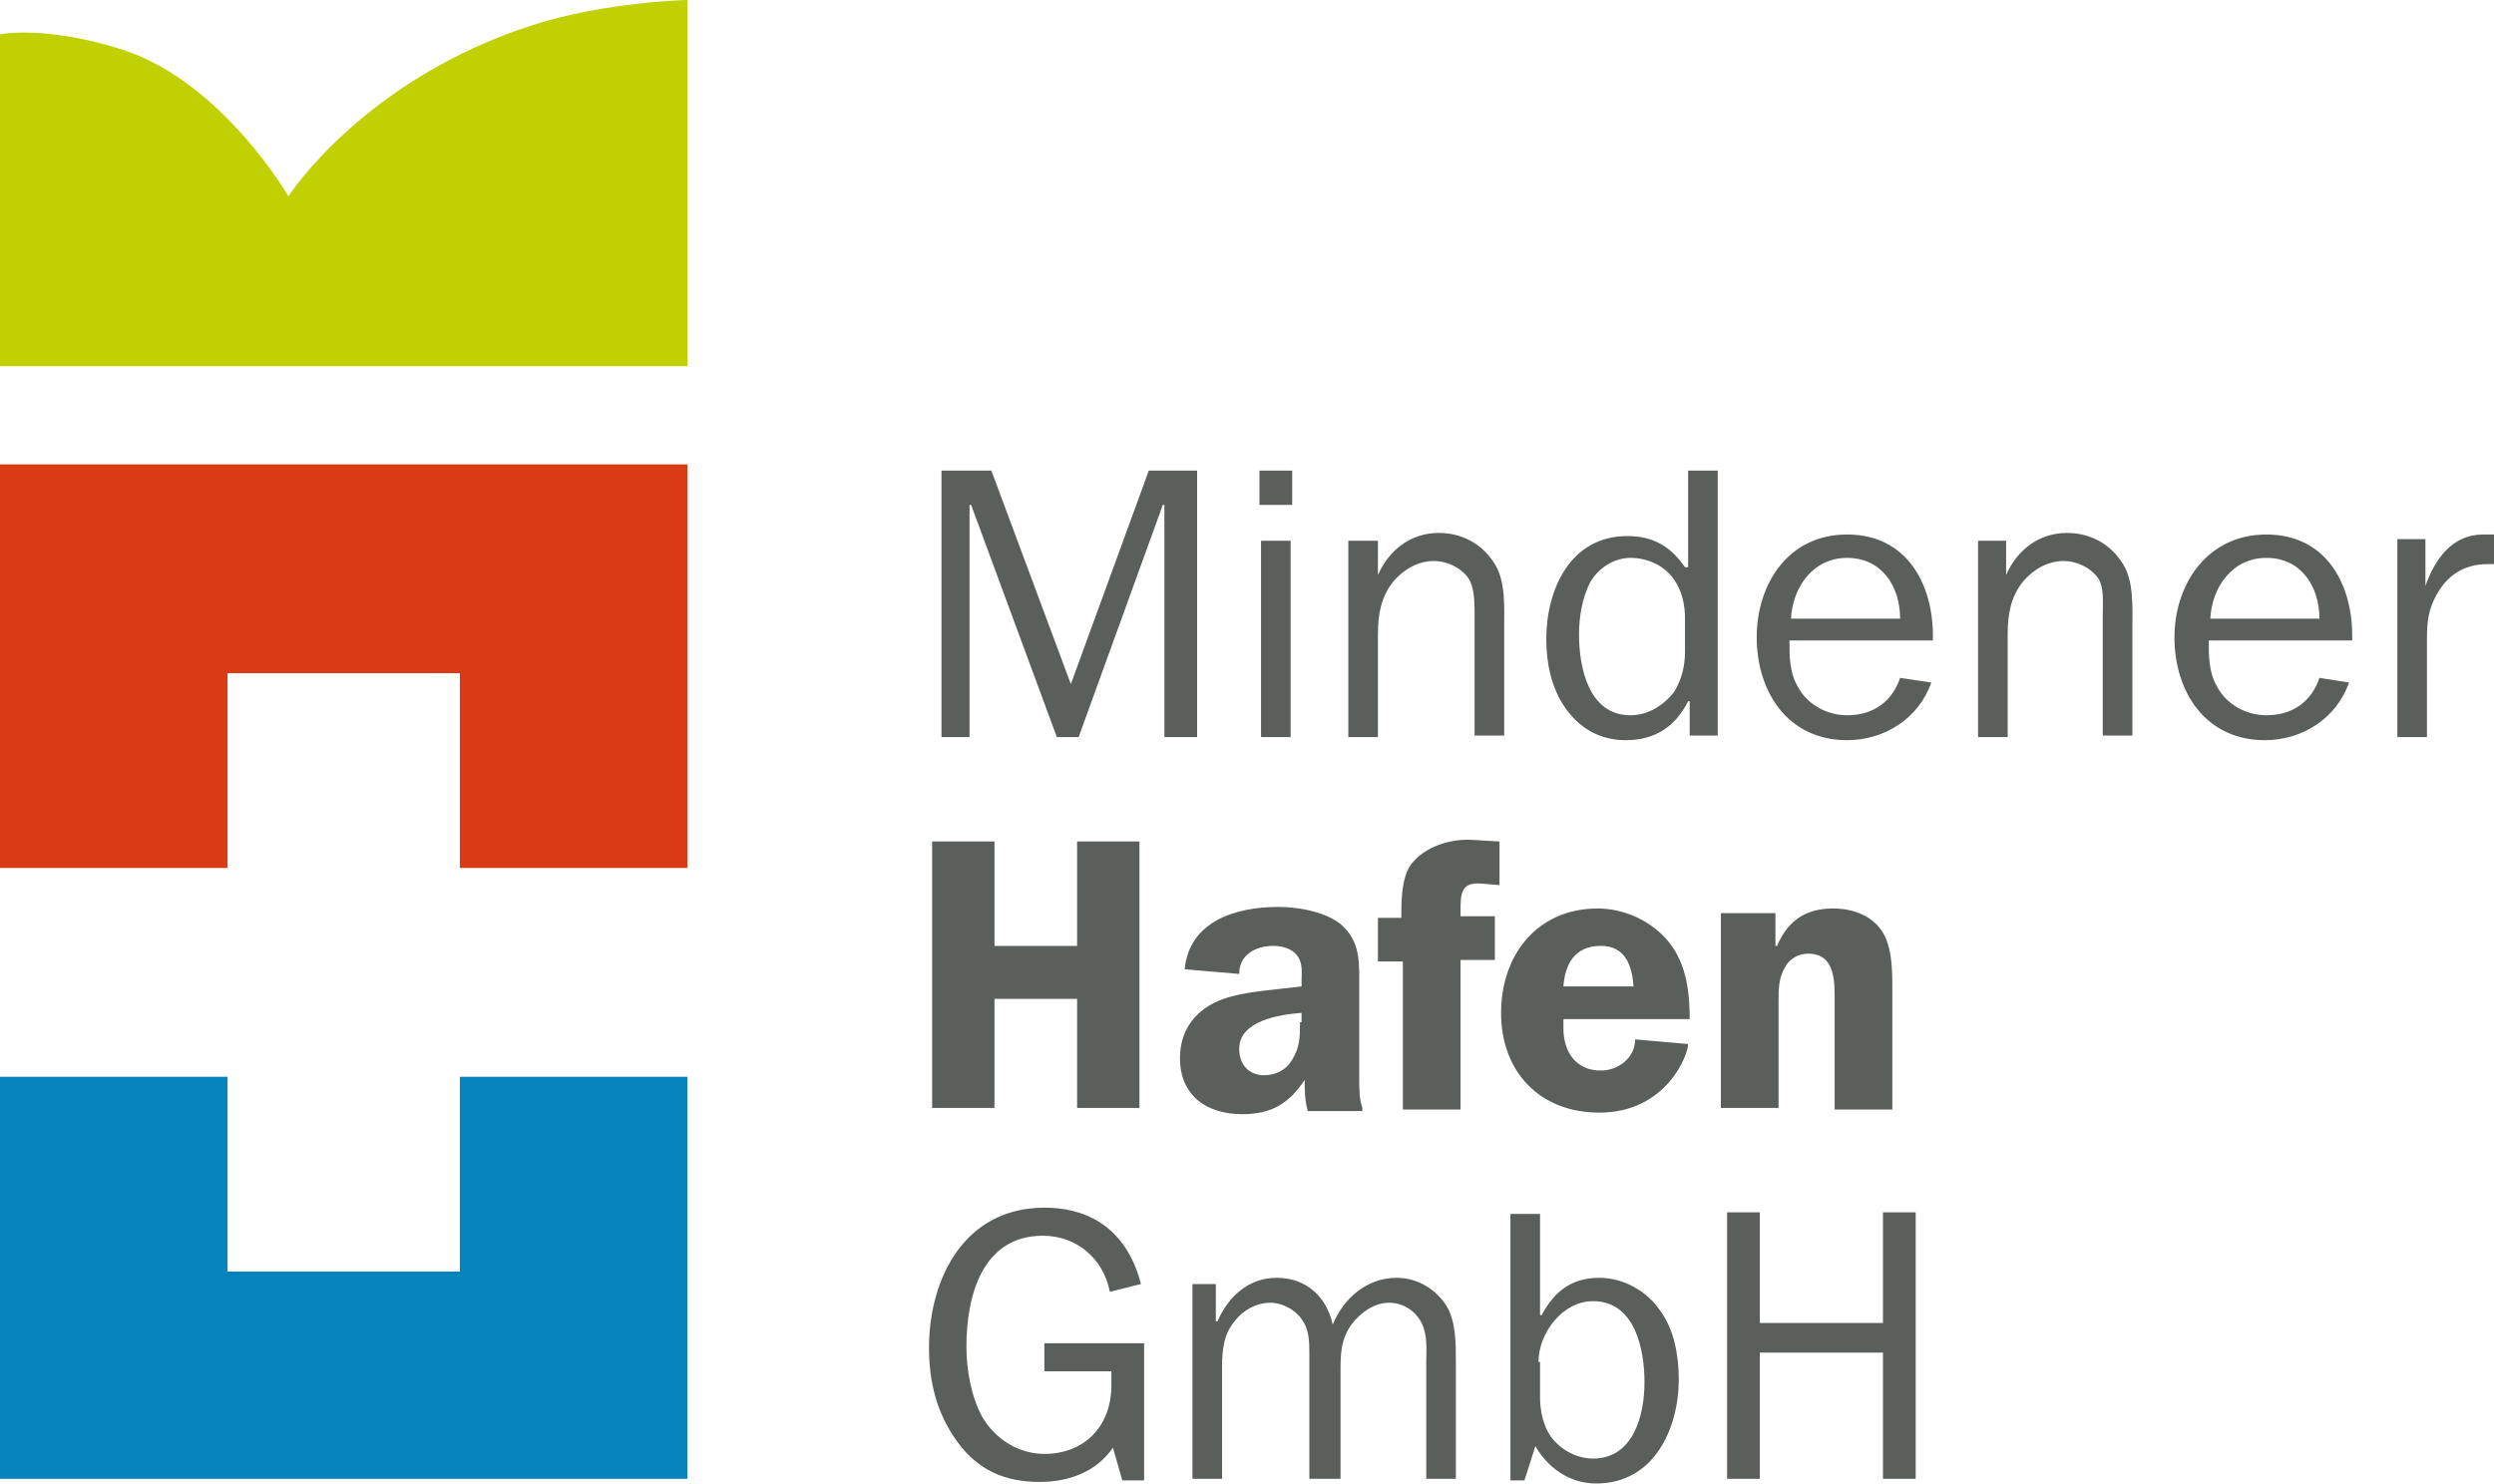
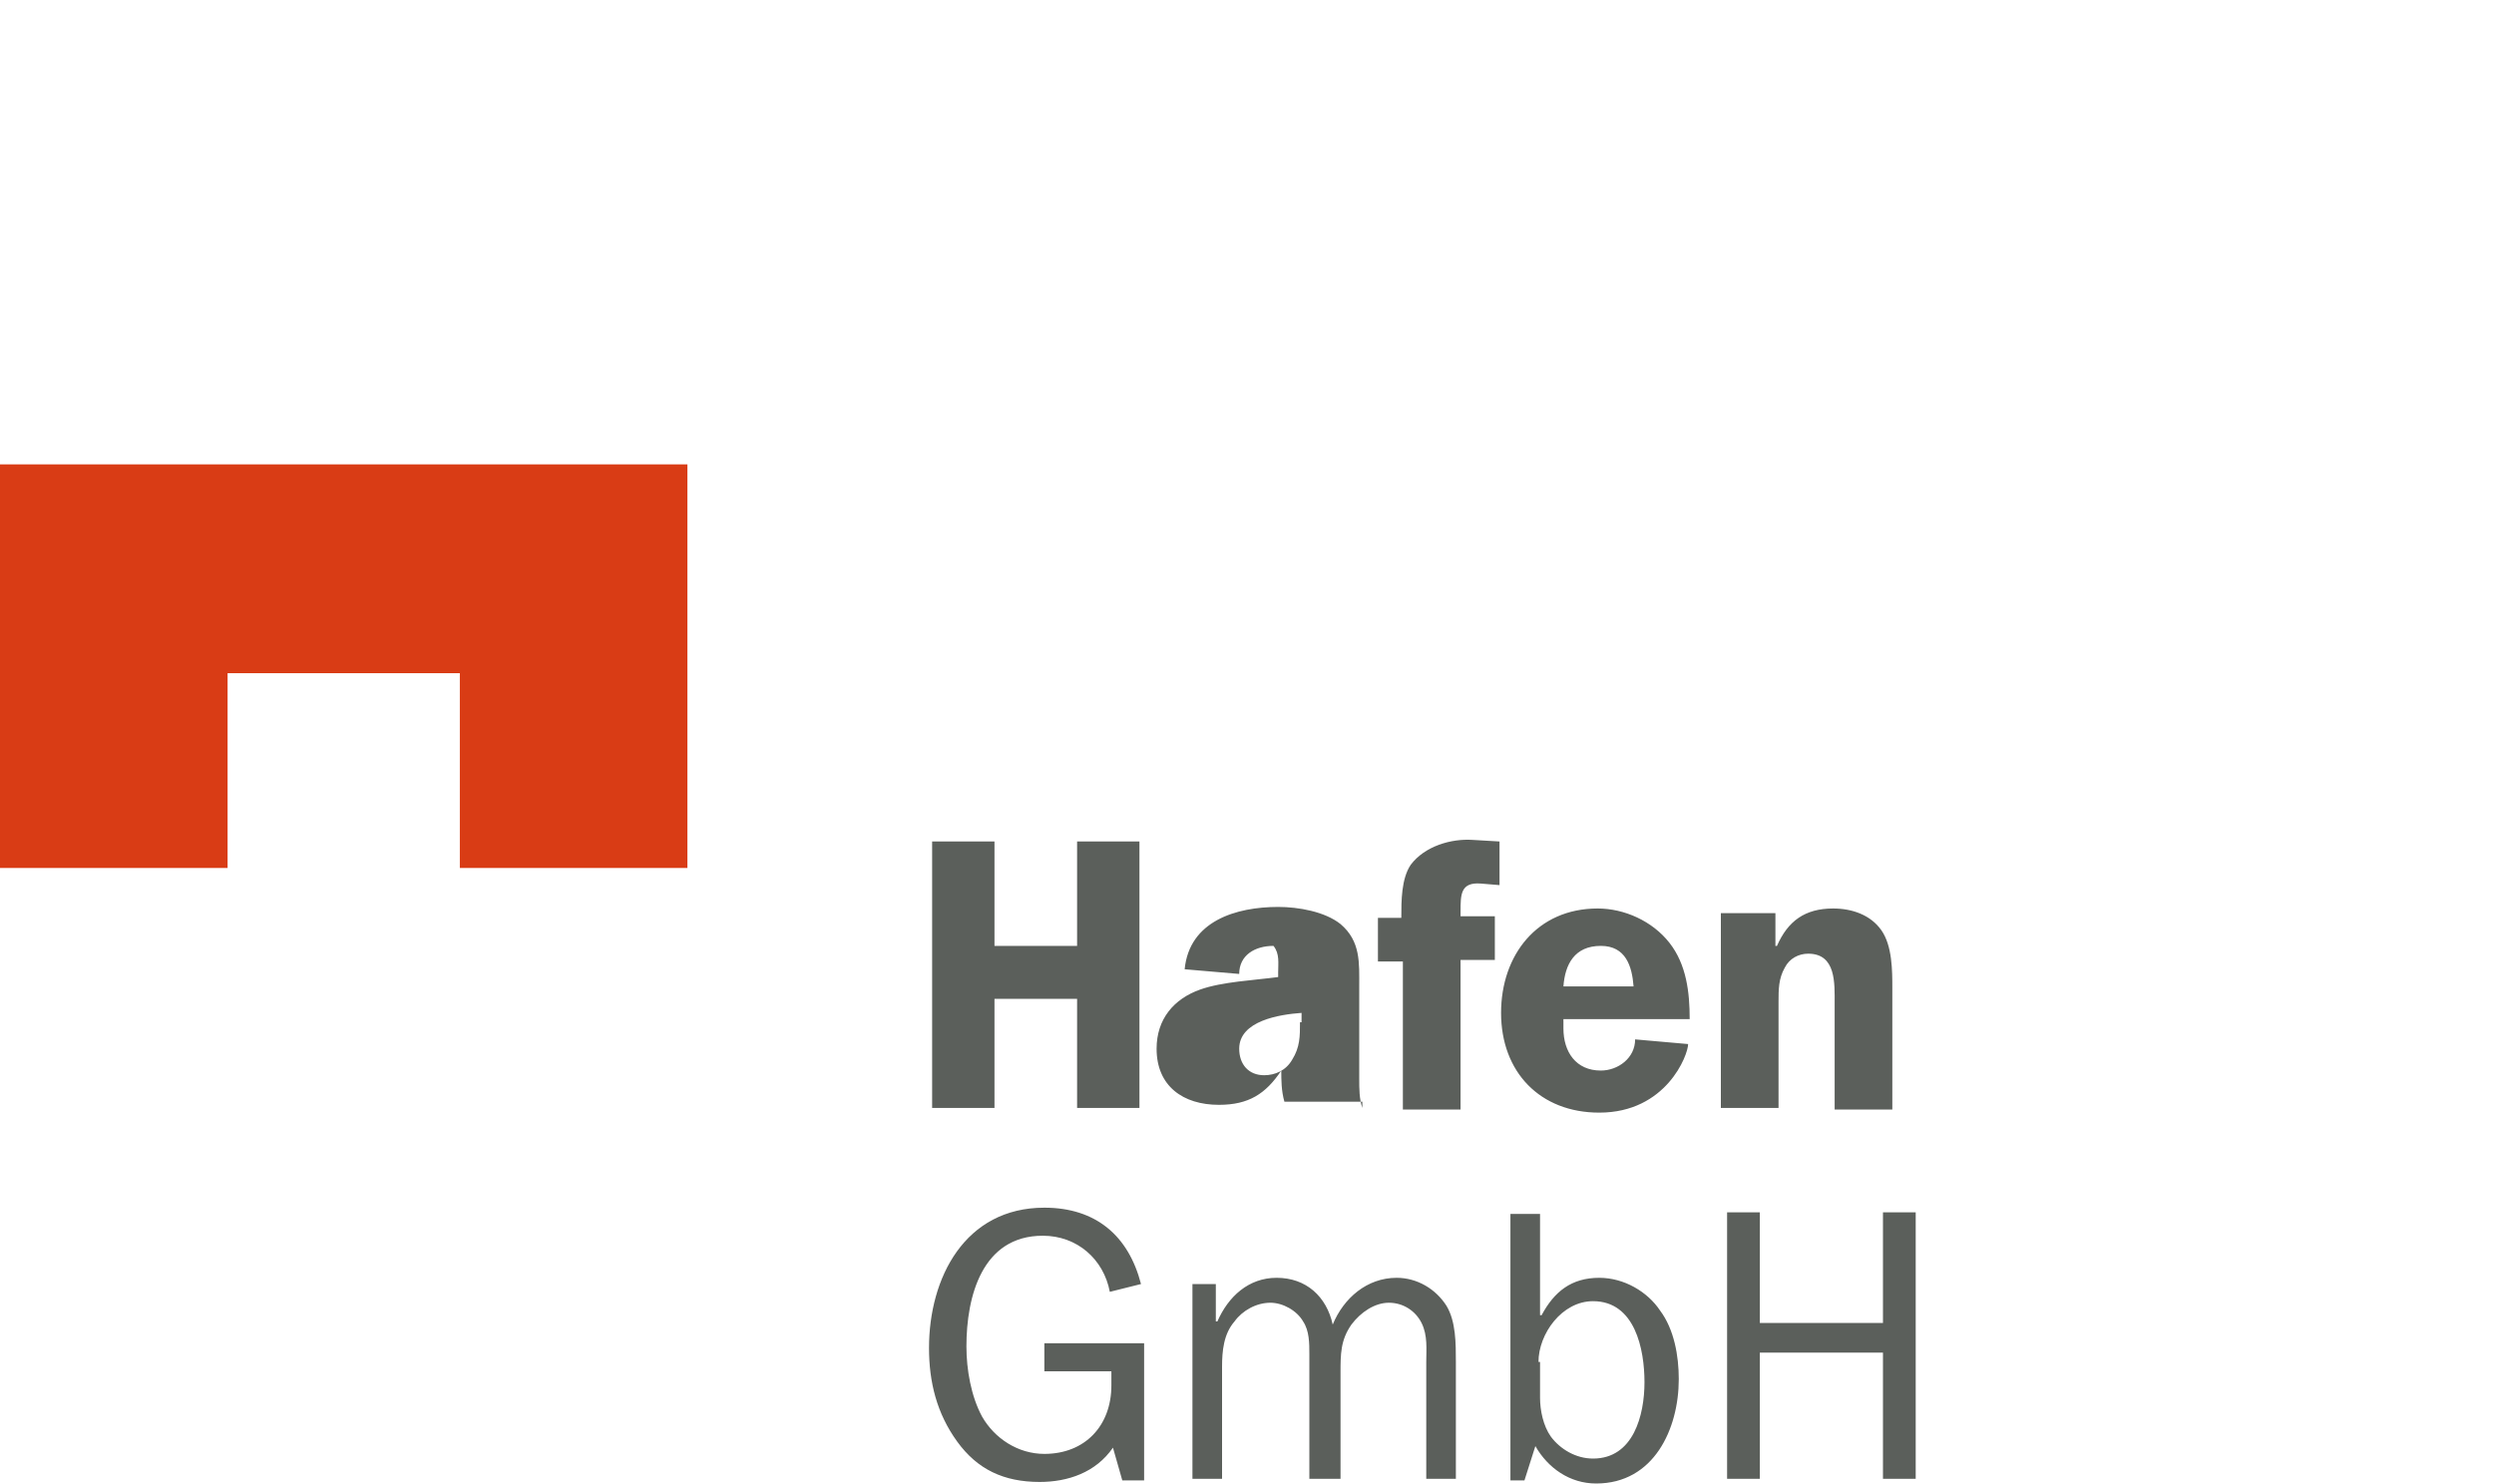
<svg xmlns="http://www.w3.org/2000/svg" version="1.1" id="Ebene_1" x="0px" y="0px" width="160px" height="95.2px" viewBox="0 0 160 95.2" style="enable-background:new 0 0 160 95.2;" xml:space="preserve">
  <style type="text/css">
	.st0{fill:#5B5F5B;}
	.st1{fill:#C0D000;}
	.st2{fill:#D93C15;}
	.st3{fill:#0784BD;}
</style>
-   <path class="st0" d="M62.2,47.3h-1.8V30.2h3.2l5.1,13.7l5-13.7h3.1v17.1h-2.1V32.4h-0.1l-5.4,14.9h-1.4l-5.5-14.9h-0.1V47.3z   M82.8,34.7h-1.9v12.6h1.9V34.7z M82.9,30.2h-2.1v2.2h2.1V30.2z M88.3,34.7h-1.8v12.6h1.9v-6.6c0-1.3,0.2-2.4,1-3.4  c0.7-0.8,1.6-1.3,2.6-1.3c0.8,0,1.7,0.4,2.2,1.1c0.4,0.6,0.4,1.6,0.4,2.3v7.8h1.9v-7c0-1.2,0.1-2.9-0.6-4c-0.8-1.3-2.1-2-3.6-2  c-1.8,0-3.2,1.1-3.9,2.7h0V34.7z M108.1,41.8c0,0.9-0.2,1.8-0.7,2.6c-0.7,0.9-1.7,1.5-2.8,1.5c-2.7,0-3.3-3.1-3.3-5.2  c0-1.1,0.2-2.3,0.7-3.3c0.5-0.9,1.5-1.6,2.6-1.6c1.1,0,2.2,0.5,2.8,1.4c0.5,0.7,0.7,1.6,0.7,2.5V41.8z M108.1,36.4  c-0.9-1.3-2-2-3.7-2c-3.7,0-5.2,3.5-5.2,6.6c0,1.5,0.3,3.1,1.2,4.4c0.9,1.3,2.2,2.1,3.9,2.1c1.9,0,3.2-0.9,4-2.5h0.1v2.2h1.8V30.2  h-1.9V36.4z M114.9,39.7c0.1-2,1.4-3.9,3.6-3.9c2.2,0,3.4,1.8,3.4,3.9H114.9z M121.9,43.5c-0.5,1.5-1.7,2.4-3.4,2.4  c-1.3,0-2.6-0.7-3.2-1.9c-0.5-0.9-0.5-1.9-0.5-2.9h9.2c0.1-3.5-1.6-6.8-5.5-6.8c-3.8,0-5.8,3.2-5.8,6.6c0,3.5,2,6.6,5.8,6.6  c2.4,0,4.6-1.4,5.4-3.7L121.9,43.5z M128.7,34.7h-1.8v12.6h1.9v-6.6c0-1.3,0.2-2.4,1-3.4c0.7-0.8,1.6-1.3,2.6-1.3  c0.8,0,1.7,0.4,2.2,1.1c0.4,0.6,0.3,1.6,0.3,2.3v7.8h1.9v-7c0-1.2,0.1-2.9-0.6-4c-0.8-1.3-2.1-2-3.6-2c-1.8,0-3.2,1.1-3.9,2.7h0  V34.7z M141.8,39.7c0.1-2,1.4-3.9,3.6-3.9c2.2,0,3.4,1.8,3.4,3.9H141.8z M148.8,43.5c-0.5,1.5-1.7,2.4-3.4,2.4  c-1.3,0-2.6-0.7-3.2-1.9c-0.5-0.9-0.5-1.9-0.5-2.9h9.2c0.1-3.5-1.6-6.8-5.5-6.8c-3.8,0-5.9,3.2-5.9,6.6c0,3.5,2,6.6,5.8,6.6  c2.4,0,4.6-1.4,5.4-3.7L148.8,43.5z M153.8,34.7v12.6h1.9v-6.4c0-1,0.1-1.8,0.6-2.7c0.7-1.3,1.8-2,3.3-2h0.4v-1.9l-0.7,0  c-2,0-3.1,1.6-3.7,3.3h0v-3H153.8z" />
-   <path class="st0" d="M73.1,71.1h-4v-7h-5.3v7h-4V54h4v6.7h5.3V54h4V71.1z M83.4,65.6c0,0.9,0,1.6-0.5,2.4c-0.4,0.7-1.1,1-1.8,1  c-1,0-1.6-0.7-1.6-1.7c0-1.8,2.6-2.2,4-2.3V65.6z M87.4,71.1c-0.2-0.6-0.2-1.2-0.2-1.9v-5.9c0-1.5,0.1-2.9-1.2-4  c-1-0.8-2.7-1.1-4-1.1c-2.7,0-5.7,0.9-6,4l3.5,0.3c0-1.2,1-1.8,2.2-1.8c0.6,0,1.2,0.2,1.5,0.6c0.4,0.5,0.3,1.1,0.3,1.7v0.3  c-1.5,0.2-3.6,0.3-5,0.8c-1.7,0.6-2.8,1.9-2.8,3.8c0,2.4,1.7,3.6,4,3.6c1.9,0,3-0.7,4-2.2c0,0.6,0,1.3,0.2,2H87.4z M93.7,61.6h2.2  v-2.8h-2.2v-0.3c0-1.1,0-1.9,1.3-1.8l1.2,0.1v-2.8l-1.7-0.1c-1.4-0.1-3.1,0.4-4,1.6c-0.6,0.9-0.6,2.3-0.6,3.4h-1.5v2.8H90v9.5h3.7  V61.6z M100.3,63.3c0.1-1.4,0.7-2.6,2.4-2.6c1.6,0,2,1.3,2.1,2.6H100.3z M108.4,65.4c0-1.7-0.2-3.5-1.3-4.9  c-1.1-1.4-2.9-2.2-4.6-2.2c-3.9,0-6.2,3-6.2,6.7c0,3.8,2.5,6.4,6.3,6.4c4.3,0,5.7-3.7,5.7-4.4l-3.4-0.3c0,1.2-1.1,2-2.2,2  c-1.6,0-2.4-1.2-2.4-2.7l0-0.6H108.4z M110.4,58.5v12.6h3.7v-6.8c0-0.8,0-1.5,0.4-2.2c0.3-0.6,0.9-0.9,1.5-0.9  c1.8,0,1.7,1.9,1.7,3.2v6.8h3.7v-7.8c0-1.1,0-2.7-0.7-3.7c-0.7-1-1.9-1.4-3.1-1.4c-1.8,0-2.9,0.8-3.6,2.4h-0.1v-2.1H110.4z" />
+   <path class="st0" d="M73.1,71.1h-4v-7h-5.3v7h-4V54h4v6.7h5.3V54h4V71.1z M83.4,65.6c0,0.9,0,1.6-0.5,2.4c-0.4,0.7-1.1,1-1.8,1  c-1,0-1.6-0.7-1.6-1.7c0-1.8,2.6-2.2,4-2.3V65.6z M87.4,71.1c-0.2-0.6-0.2-1.2-0.2-1.9v-5.9c0-1.5,0.1-2.9-1.2-4  c-1-0.8-2.7-1.1-4-1.1c-2.7,0-5.7,0.9-6,4l3.5,0.3c0-1.2,1-1.8,2.2-1.8c0.4,0.5,0.3,1.1,0.3,1.7v0.3  c-1.5,0.2-3.6,0.3-5,0.8c-1.7,0.6-2.8,1.9-2.8,3.8c0,2.4,1.7,3.6,4,3.6c1.9,0,3-0.7,4-2.2c0,0.6,0,1.3,0.2,2H87.4z M93.7,61.6h2.2  v-2.8h-2.2v-0.3c0-1.1,0-1.9,1.3-1.8l1.2,0.1v-2.8l-1.7-0.1c-1.4-0.1-3.1,0.4-4,1.6c-0.6,0.9-0.6,2.3-0.6,3.4h-1.5v2.8H90v9.5h3.7  V61.6z M100.3,63.3c0.1-1.4,0.7-2.6,2.4-2.6c1.6,0,2,1.3,2.1,2.6H100.3z M108.4,65.4c0-1.7-0.2-3.5-1.3-4.9  c-1.1-1.4-2.9-2.2-4.6-2.2c-3.9,0-6.2,3-6.2,6.7c0,3.8,2.5,6.4,6.3,6.4c4.3,0,5.7-3.7,5.7-4.4l-3.4-0.3c0,1.2-1.1,2-2.2,2  c-1.6,0-2.4-1.2-2.4-2.7l0-0.6H108.4z M110.4,58.5v12.6h3.7v-6.8c0-0.8,0-1.5,0.4-2.2c0.3-0.6,0.9-0.9,1.5-0.9  c1.8,0,1.7,1.9,1.7,3.2v6.8h3.7v-7.8c0-1.1,0-2.7-0.7-3.7c-0.7-1-1.9-1.4-3.1-1.4c-1.8,0-2.9,0.8-3.6,2.4h-0.1v-2.1H110.4z" />
  <path class="st0" d="M73.3,95H72l-0.6-2.1c-1.1,1.6-2.9,2.2-4.7,2.2c-2.3,0-4-0.8-5.3-2.6c-1.3-1.8-1.8-3.8-1.8-6c0-4.5,2.3-9,7.4-9  c3.3,0,5.4,1.8,6.2,4.9l-2,0.5c-0.4-2.1-2.1-3.6-4.3-3.6c-3.9,0-4.9,3.9-4.9,7.1c0,1.5,0.3,3.2,1,4.5c0.8,1.4,2.3,2.4,4,2.4  c2.6,0,4.3-1.8,4.3-4.4v-0.9h-4.3v-1.8h6.4V95z M76.5,82.3v12.6h1.9v-7.2c0-1,0.1-2.1,0.8-2.9c0.5-0.7,1.4-1.2,2.3-1.2  c0.8,0,1.7,0.5,2.1,1.2c0.4,0.6,0.4,1.4,0.4,2.1v8H86v-6.8c0-1.2,0-2.1,0.7-3.1c0.6-0.8,1.5-1.4,2.4-1.4c0.9,0,1.7,0.5,2.1,1.3  c0.4,0.8,0.3,1.7,0.3,2.5v7.5h1.9v-7.5c0-1.2,0-2.6-0.6-3.6c-0.7-1.1-1.9-1.8-3.2-1.8c-1.9,0-3.4,1.3-4.1,3c-0.4-1.8-1.7-3-3.6-3  c-1.8,0-3.1,1.2-3.8,2.8h-0.1v-2.4H76.5z M98.7,87.4c0-1.8,1.5-3.9,3.5-3.9c2.7,0,3.3,3.1,3.3,5.2c0,2.1-0.7,4.9-3.3,4.9  c-1.1,0-2.1-0.6-2.7-1.4c-0.5-0.7-0.7-1.7-0.7-2.5V87.4z M98.5,92.8c0.8,1.4,2.2,2.4,3.9,2.4c3.7,0,5.3-3.5,5.3-6.7  c0-1.5-0.3-3.2-1.2-4.4c-0.8-1.2-2.3-2.1-3.9-2.1c-1.8,0-2.9,0.9-3.7,2.4h-0.1v-6.5h-1.9v17.1h0.9L98.5,92.8z M122.9,94.9V77.8h-2.1  v7.1h-7.9v-7.1h-2.1v17.1h2.1v-8.1h7.9v8.1H122.9z" />
-   <path class="st1" d="M44.1,23.6V0c0,0-5.2,0.1-9.9,1.6c-10.9,3.5-15.7,11-15.7,11S14.3,5.3,7.9,3.2c-5-1.6-7.9-1-7.9-1l0,21.3H44.1z  " />
  <polygon class="st2" points="0,29.8 0,55.7 14.6,55.7 14.6,43.2 29.5,43.2 29.5,55.7 44.1,55.7 44.1,29.8 " />
-   <polygon class="st3" points="0,94.9 0,69.1 14.6,69.1 14.6,81.6 29.5,81.6 29.5,69.1 44.1,69.1 44.1,94.9 " />
</svg>